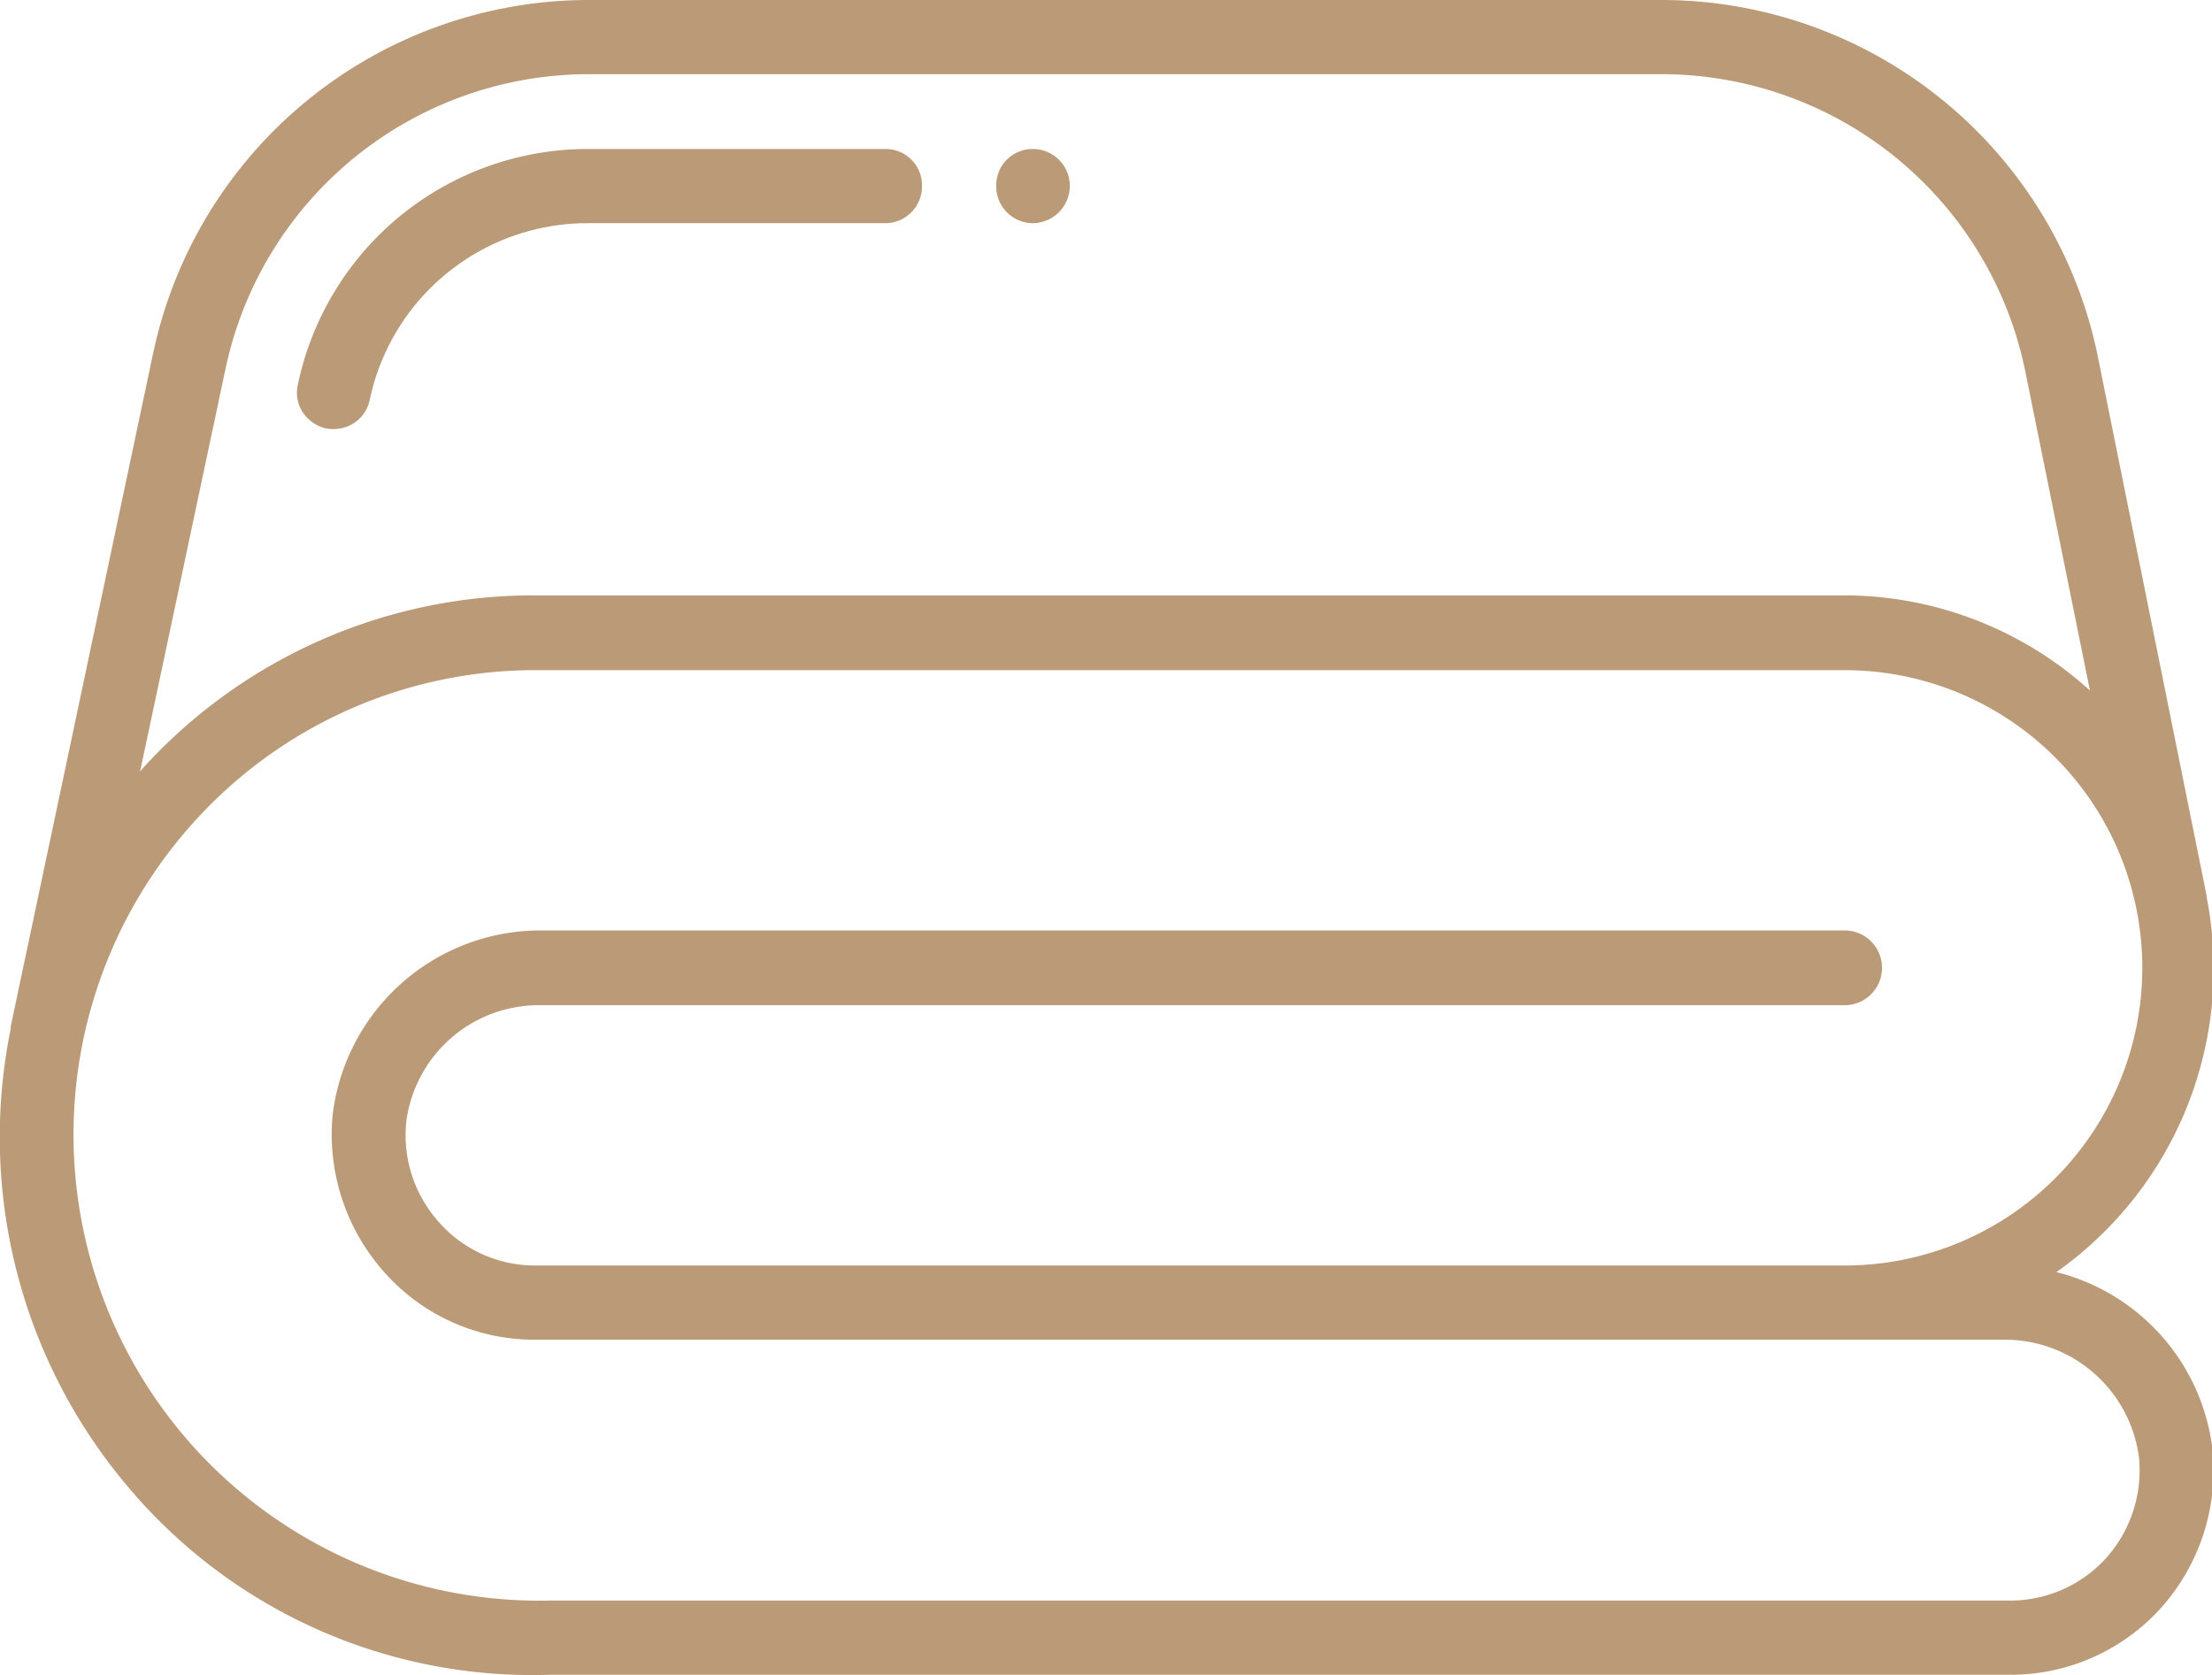
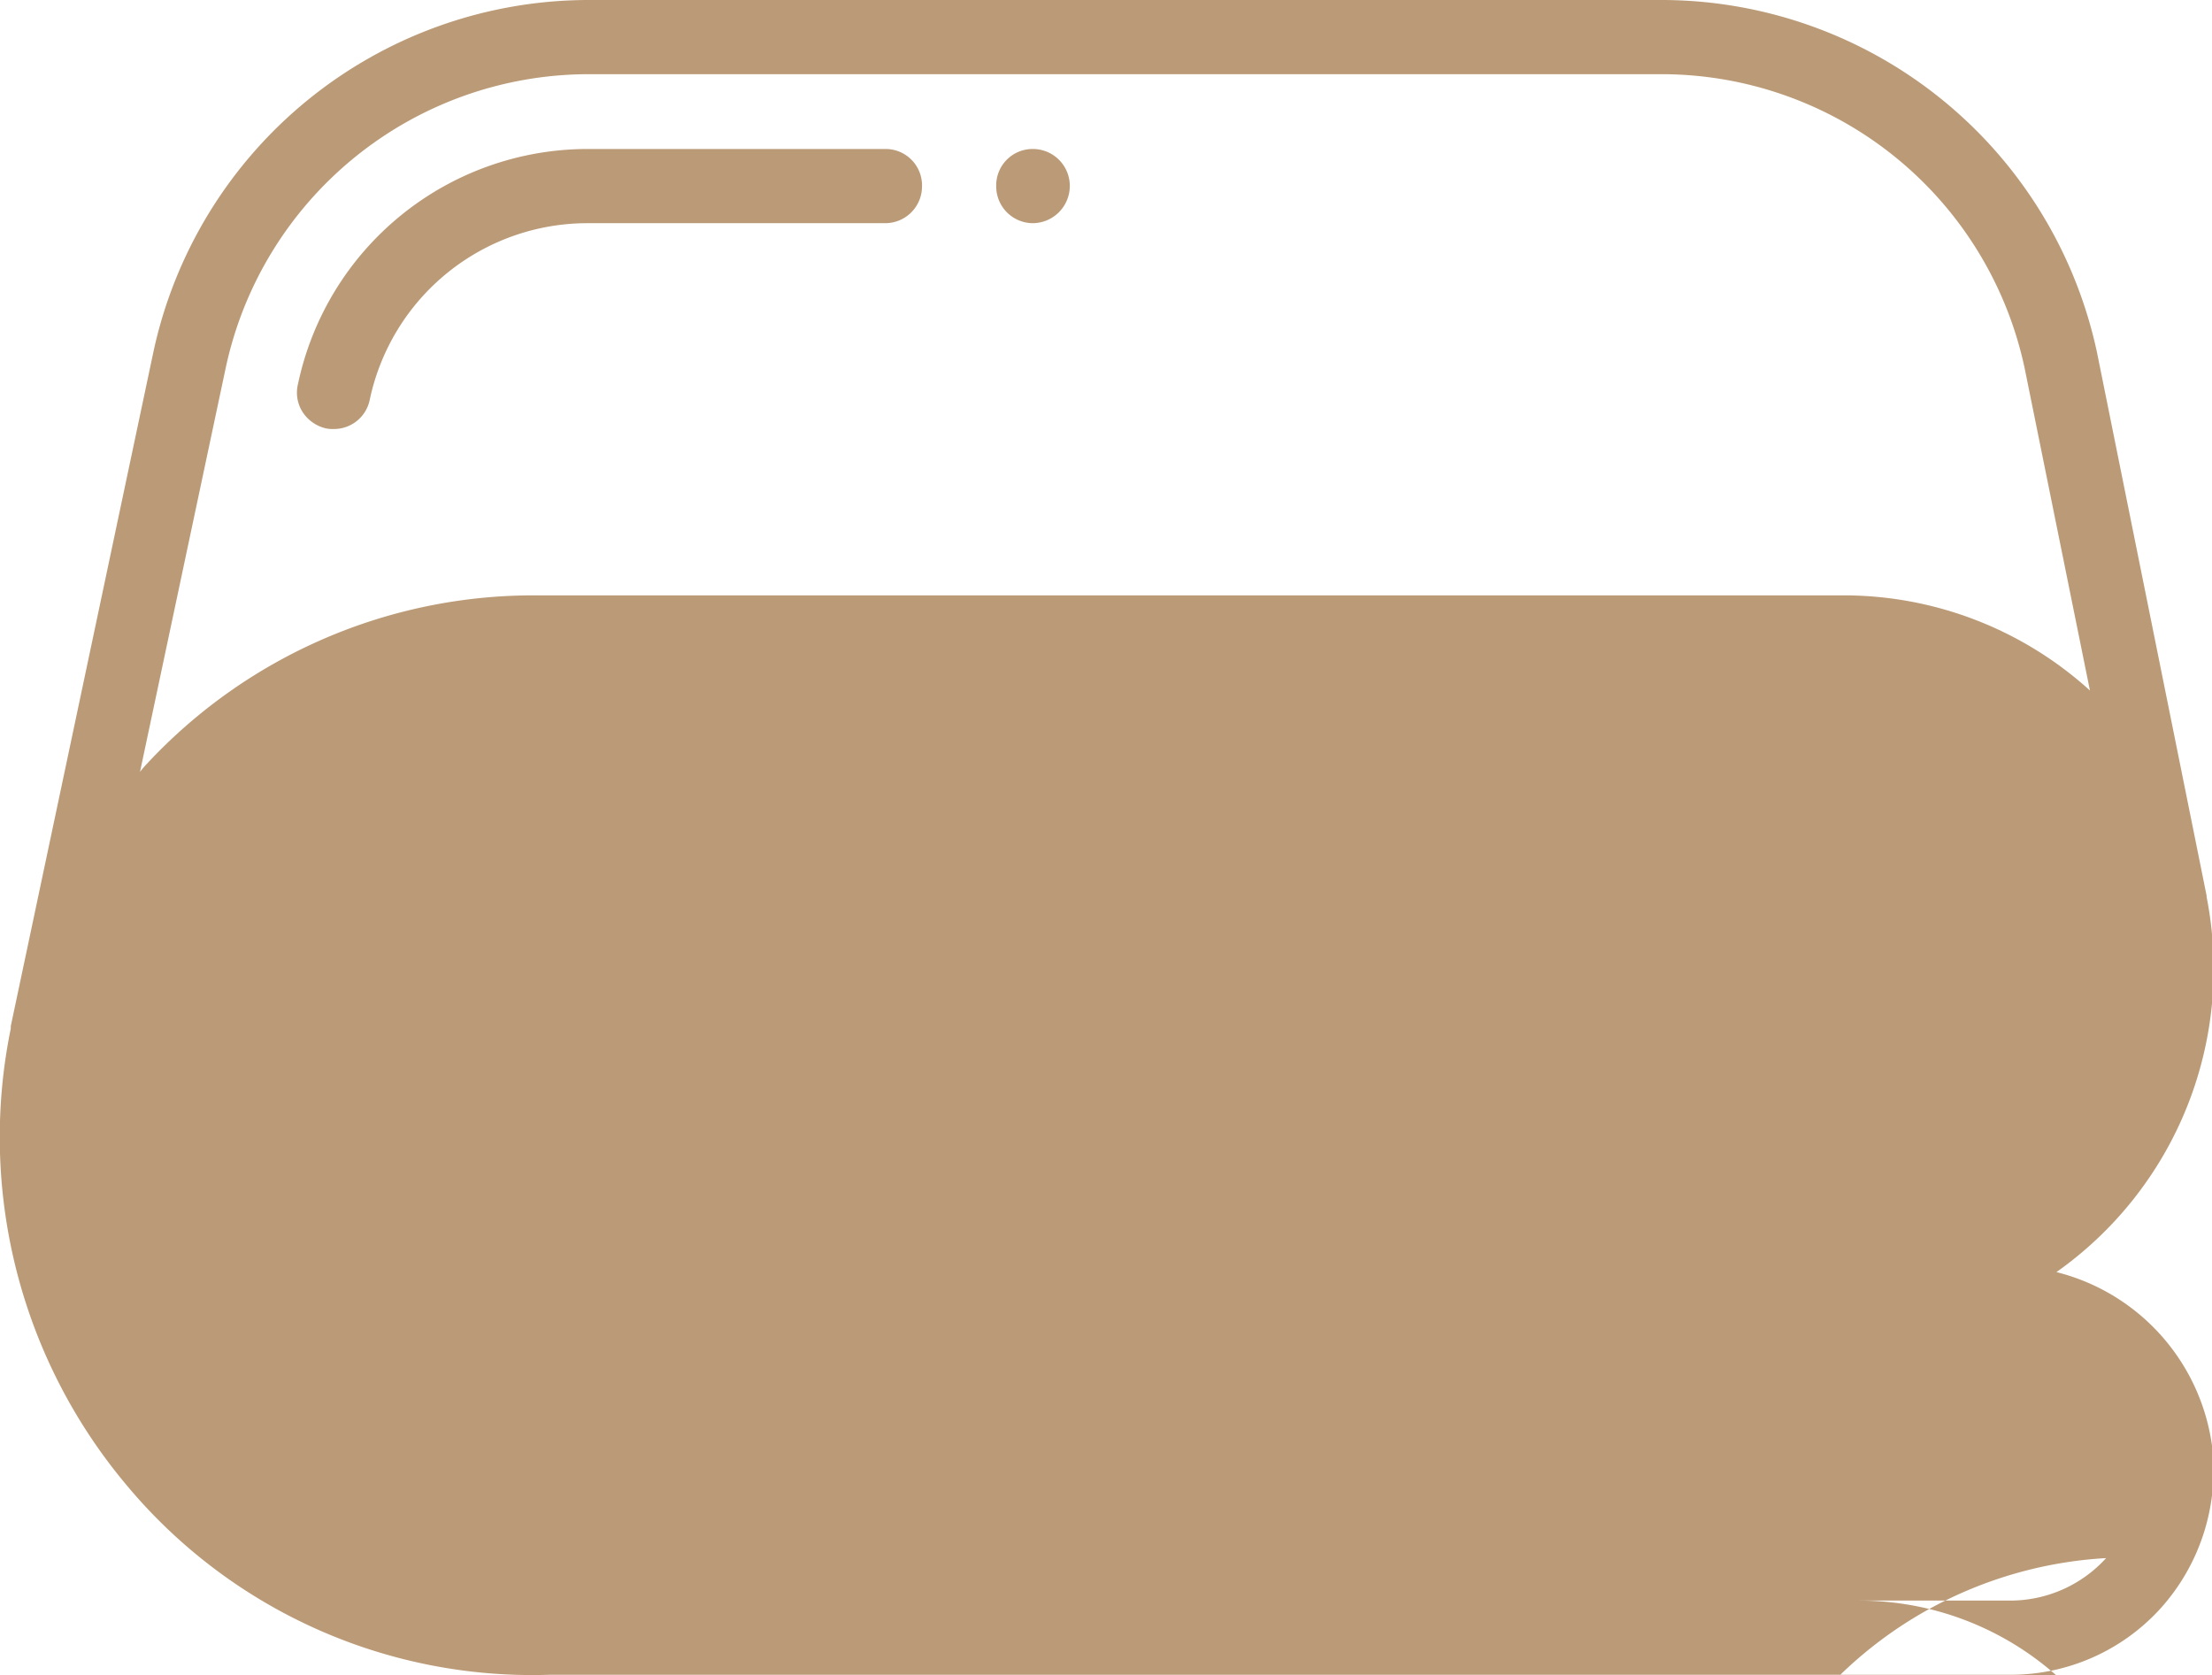
<svg xmlns="http://www.w3.org/2000/svg" width="36.97" height="28" viewBox="0 0 36.97 28">
  <defs>
    <style>
      .cls-1 {
        fill: #bb9b77;
        fill-rule: evenodd;
      }
    </style>
  </defs>
-   <path id="blanket" class="cls-1" d="M5095.98,5257.24a3.479,3.479,0,0,0-2.61-2.98,6.205,6.205,0,0,0,2.51-6.27v-0.02l-1.83-9.07a7.448,7.448,0,0,0-7.24-5.9H5068.8a7.448,7.448,0,0,0-7.24,5.9l-2.38,11.25v0.04a9.041,9.041,0,0,0,1.91,7.6,8.826,8.826,0,0,0,7.09,3.2h24.42a3.381,3.381,0,0,0,2.52-1.12A3.452,3.452,0,0,0,5095.98,5257.24Zm-33.21-18.08a6.208,6.208,0,0,1,6.03-4.92h18.01a6.208,6.208,0,0,1,6.03,4.92l1.09,5.38a6.127,6.127,0,0,0-4.1-1.59h-21.89a8.823,8.823,0,0,0-6.48,2.81,1.741,1.741,0,0,0-.12.14Zm31.43,19.88a2.166,2.166,0,0,1-1.6.71h-24.42a7.789,7.789,0,0,1-5.83-13.13,7.674,7.674,0,0,1,5.59-2.42h21.89a4.975,4.975,0,0,1,0,9.95h-21.89a2.14,2.14,0,0,1-1.6-.72,2.179,2.179,0,0,1-.55-1.68,2.235,2.235,0,0,1,2.27-1.95h21.77a0.625,0.625,0,0,0,0-1.25h-21.77a3.5,3.5,0,0,0-3.5,3.08,3.457,3.457,0,0,0,.87,2.64,3.344,3.344,0,0,0,2.51,1.12h24.54a2.261,2.261,0,0,1,2.27,1.97A2.2,2.2,0,0,1,5094.2,5259.04Zm-29.75-18.88a0.57,0.57,0,0,0,.13.01,0.61,0.61,0,0,0,.6-0.49,3.72,3.72,0,0,1,3.62-2.95h5a0.615,0.615,0,0,0,.61-0.62,0.608,0.608,0,0,0-.61-0.62h-5a4.95,4.95,0,0,0-4.82,3.93,0.6,0.6,0,0,0,.08.47A0.637,0.637,0,0,0,5064.45,5240.16Zm11.81-3.43a0.623,0.623,0,0,0,.62-0.62,0.617,0.617,0,0,0-.62-0.62,0.608,0.608,0,0,0-.61.62A0.615,0.615,0,0,0,5076.26,5236.73Z" transform="translate(-5059 -5233)" />
+   <path id="blanket" class="cls-1" d="M5095.98,5257.24a3.479,3.479,0,0,0-2.61-2.98,6.205,6.205,0,0,0,2.51-6.27v-0.02l-1.83-9.07a7.448,7.448,0,0,0-7.24-5.9H5068.8a7.448,7.448,0,0,0-7.24,5.9l-2.38,11.25v0.04a9.041,9.041,0,0,0,1.91,7.6,8.826,8.826,0,0,0,7.09,3.2h24.42a3.381,3.381,0,0,0,2.52-1.12A3.452,3.452,0,0,0,5095.98,5257.24Zm-33.21-18.08a6.208,6.208,0,0,1,6.03-4.92h18.01a6.208,6.208,0,0,1,6.03,4.92l1.09,5.38a6.127,6.127,0,0,0-4.1-1.59h-21.89a8.823,8.823,0,0,0-6.48,2.81,1.741,1.741,0,0,0-.12.14Zm31.43,19.88a2.166,2.166,0,0,1-1.6.71h-24.42h21.89a4.975,4.975,0,0,1,0,9.95h-21.89a2.14,2.14,0,0,1-1.6-.72,2.179,2.179,0,0,1-.55-1.68,2.235,2.235,0,0,1,2.27-1.95h21.77a0.625,0.625,0,0,0,0-1.25h-21.77a3.5,3.5,0,0,0-3.5,3.08,3.457,3.457,0,0,0,.87,2.64,3.344,3.344,0,0,0,2.51,1.12h24.54a2.261,2.261,0,0,1,2.27,1.97A2.2,2.2,0,0,1,5094.2,5259.04Zm-29.75-18.88a0.57,0.57,0,0,0,.13.01,0.61,0.61,0,0,0,.6-0.49,3.72,3.72,0,0,1,3.62-2.95h5a0.615,0.615,0,0,0,.61-0.62,0.608,0.608,0,0,0-.61-0.62h-5a4.95,4.95,0,0,0-4.82,3.93,0.6,0.6,0,0,0,.08.47A0.637,0.637,0,0,0,5064.45,5240.16Zm11.81-3.43a0.623,0.623,0,0,0,.62-0.62,0.617,0.617,0,0,0-.62-0.62,0.608,0.608,0,0,0-.61.62A0.615,0.615,0,0,0,5076.26,5236.73Z" transform="translate(-5059 -5233)" />
</svg>